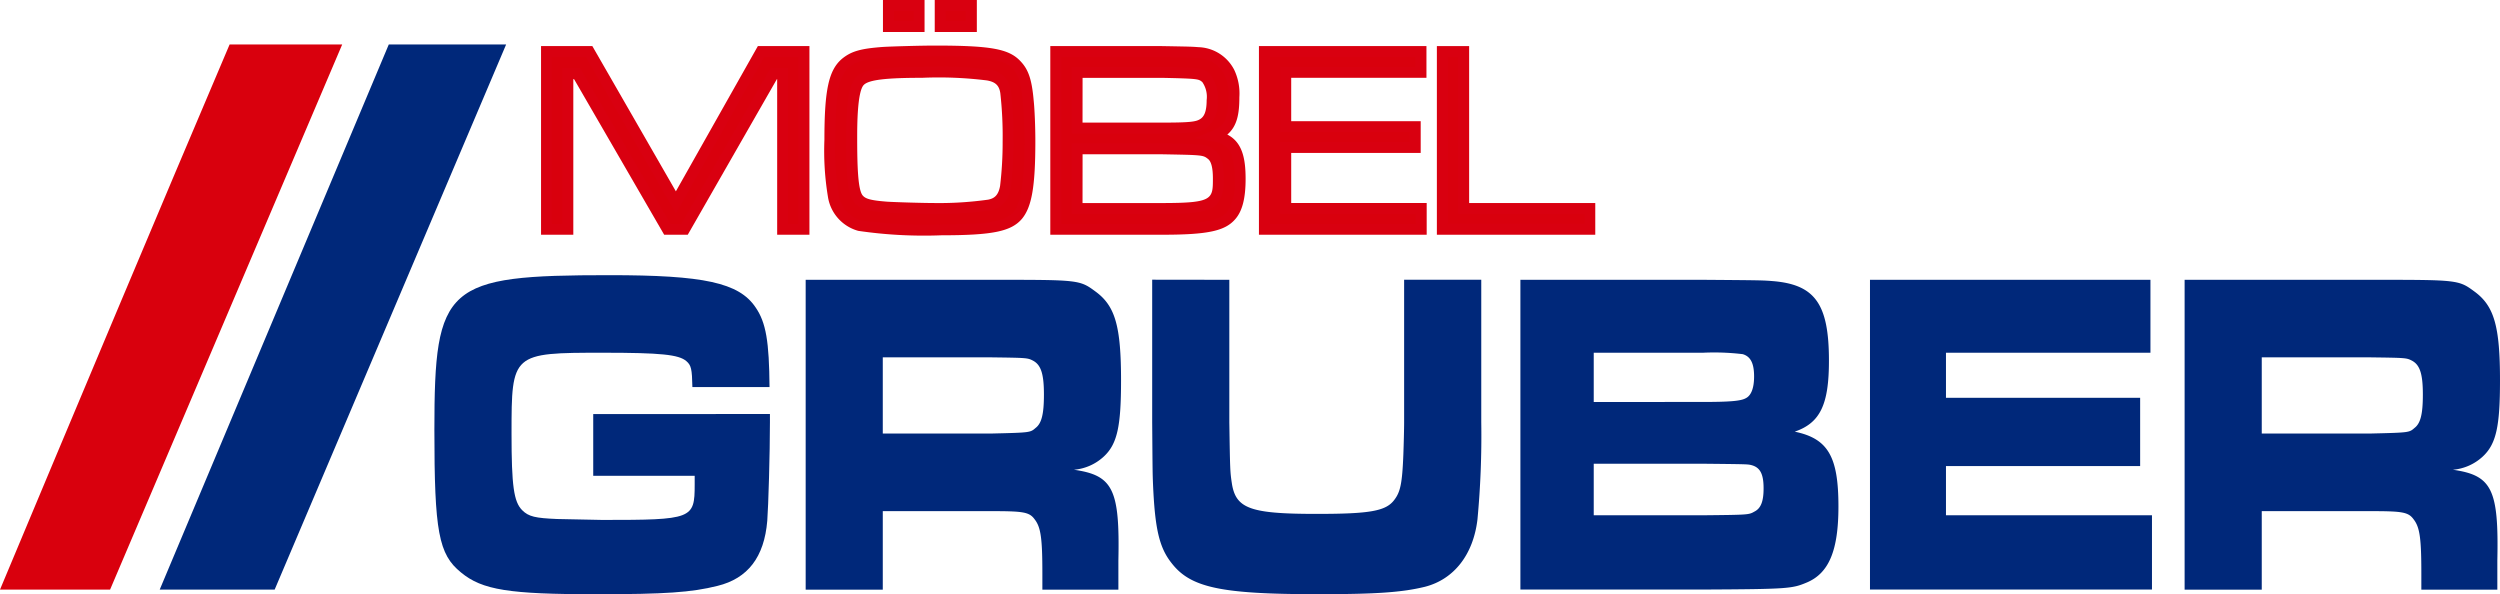
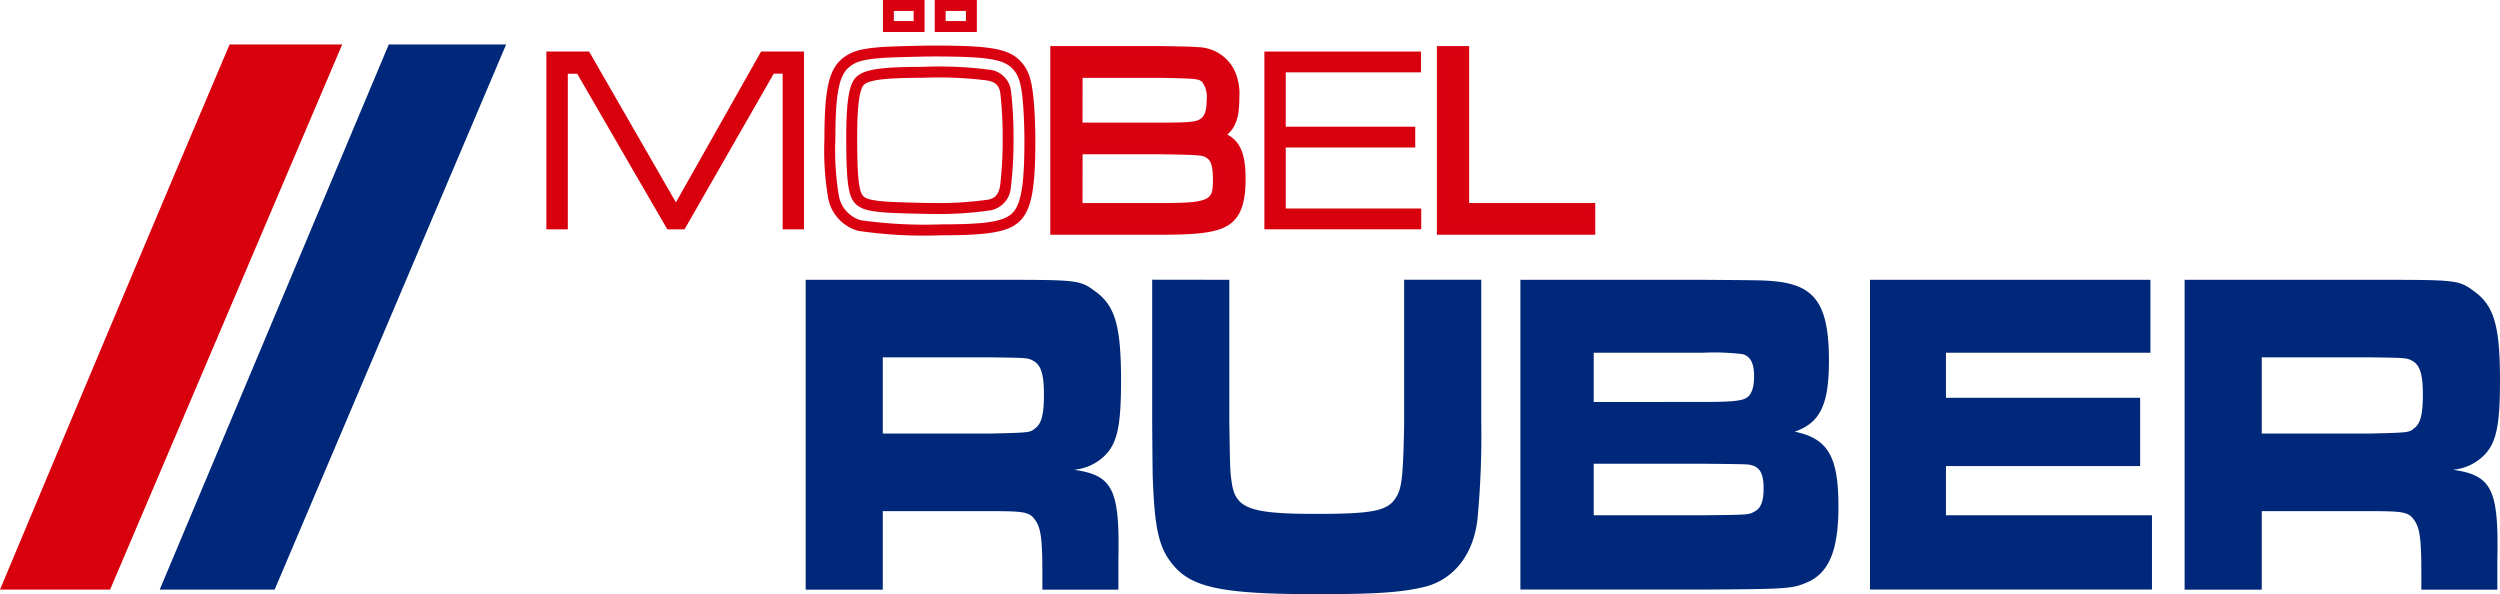
<svg xmlns="http://www.w3.org/2000/svg" width="252.429" height="60.002" viewBox="0 0 252.429 60.002">
  <g id="Gruppe_10" data-name="Gruppe 10" transform="translate(-285 -25)">
    <g id="Gruppe_7" data-name="Gruppe 7" transform="translate(339.622 25)">
      <g id="Gruppe_6" data-name="Gruppe 6" transform="translate(0 0)">
        <g id="Gruppe_1" data-name="Gruppe 1" transform="translate(0 4.654)">
          <path id="Pfad_1" data-name="Pfad 1" d="M227.115,23.251l8.765,15.228,8.6-15.228h4.334V41.2h-2.155V25.484h-.9L236.752,41.2h-1.743l-9.1-15.712h-.944V41.2H222.8V23.251Z" transform="translate(-222.254 -22.7)" fill="#d9000d" />
-           <path id="Pfad_2" data-name="Pfad 2" d="M247.686,40.072h-3.258V24.36H244.4L235.4,40.072h-2.381l-9.1-15.712h-.075V40.072h-3.258V21.024h5.18L234.2,35.69l8.278-14.666h5.208Zm-2.155-1.1h1.052V22.127h-3.461l-8.913,15.79-9.089-15.79h-3.439V38.969h1.052V23.257h1.814l9.1,15.712h1.106l9.007-15.712h1.767Z" transform="translate(-220.578 -21.024)" fill="#d90010" />
        </g>
        <g id="Gruppe_2" data-name="Gruppe 2" transform="translate(28.62)">
-           <path id="Pfad_3" data-name="Pfad 3" d="M357.268,10.51c.678.726.968,1.641,1.138,3.551.1.915.17,2.717.17,4.089,0,4.412-.339,6.43-1.235,7.506-.944,1.1-2.736,1.453-7.676,1.453a46.413,46.413,0,0,1-8.281-.431,3.677,3.677,0,0,1-2.639-2.906,28.283,28.283,0,0,1-.363-5.758c0-4.816.387-6.726,1.574-7.748.823-.672,1.647-.915,3.85-1.076.968-.054,3.753-.134,5.157-.134C354.484,9.058,356.227,9.353,357.268,10.51ZM341.409,12.1c-.581.592-.823,2.287-.823,5.731,0,3.982.17,5.542.678,6.161.436.511,1.09.7,2.881.834.872.054,3.583.134,4.625.134a35.939,35.939,0,0,0,5.69-.35,1.966,1.966,0,0,0,1.647-1.83,37.217,37.217,0,0,0,.266-4.574,39.3,39.3,0,0,0-.242-4.977,1.922,1.922,0,0,0-1.816-1.749,39.158,39.158,0,0,0-6.61-.269C343.685,11.21,342.038,11.452,341.409,12.1Zm5.981-7.641V6.582h-3.1V4.457Zm5.279,0V6.582H349.52V4.457Z" transform="translate(-337.83 -3.905)" fill="#d9000d" />
          <path id="Pfad_4" data-name="Pfad 4" d="M347.989,25.986a45.7,45.7,0,0,1-8.412-.446,4.235,4.235,0,0,1-3.049-3.333,28.441,28.441,0,0,1-.374-5.866c0-5.03.429-7.015,1.765-8.166.944-.771,1.877-1.04,4.17-1.208,1.028-.057,3.832-.136,5.2-.136,5.749,0,7.543.336,8.712,1.632.764.821,1.1,1.836,1.28,3.875.1.9.172,2.727.172,4.138,0,4.594-.357,6.651-1.362,7.859C355,25.6,353.112,25.986,347.989,25.986Zm-.7-18.053c-1.35,0-4.121.078-5.127.134-2.236.164-2.874.415-3.531.952-1.022.881-1.371,2.731-1.371,7.321a27.613,27.613,0,0,0,.35,5.637,3.136,3.136,0,0,0,2.233,2.491,46.127,46.127,0,0,0,8.149.414c4.677,0,6.44-.306,7.257-1.26.792-.951,1.1-2.957,1.1-7.148,0-1.379-.073-3.149-.166-4.031-.159-1.795-.41-2.608-.993-3.233l-.007-.007C354.284,8.206,352.587,7.933,347.287,7.933Zm-.194,15.9c-1.014,0-3.757-.08-4.659-.136-1.769-.133-2.658-.312-3.267-1.027-.622-.757-.81-2.278-.81-6.519,0-3.681.275-5.4.98-6.116.769-.788,2.457-1.054,6.69-1.054a39.328,39.328,0,0,1,6.7.277A2.451,2.451,0,0,1,355,11.474a40.561,40.561,0,0,1,.247,5.055,38.056,38.056,0,0,1-.272,4.655,2.519,2.519,0,0,1-2.084,2.289A35.986,35.986,0,0,1,347.093,23.833Zm-1.066-13.748c-3.691,0-5.4.209-5.9.721h0c-.665.678-.665,4.19-.665,5.344,0,3.084.094,5.253.552,5.811.274.321.72.5,2.5.634.88.054,3.583.133,4.583.133a35.584,35.584,0,0,0,5.583-.339c.6-.119,1.033-.4,1.21-1.386a36.882,36.882,0,0,0,.258-4.476,39.207,39.207,0,0,0-.233-4.879c-.113-.793-.5-1.152-1.367-1.3A39.37,39.37,0,0,0,346.028,10.085Zm5.516-4.628h-4.251V2.229h4.251Zm-3.148-1.1h2.044V3.332H348.4Zm-2.131,1.1h-4.2V2.229h4.2Zm-3.1-1.1h2V3.332h-2Z" transform="translate(-336.154 -2.229)" fill="#d90010" />
        </g>
        <g id="Gruppe_3" data-name="Gruppe 3" transform="translate(51.429 4.654)">
          <path id="Pfad_5" data-name="Pfad 5" d="M430.489,23.251h10.7c2.954.054,2.954.054,3.681.108a3.658,3.658,0,0,1,3.148,1.991,5.062,5.062,0,0,1,.46,2.5c0,2.341-.484,3.309-1.985,3.928,1.913.35,2.615,1.507,2.615,4.332,0,1.83-.291,2.986-.9,3.686-.92,1.076-2.615,1.4-7.022,1.4h-10.7Zm10.7,7.722c2.954,0,3.656-.081,4.237-.484a2.607,2.607,0,0,0,.847-2.341,3.034,3.034,0,0,0-.63-2.233c-.532-.457-.654-.484-4.455-.565h-8.547v5.623Zm0,8.125c5.061,0,5.714-.35,5.714-3.04,0-1.237-.218-2.018-.7-2.394-.654-.511-.654-.511-5.012-.592h-8.547V39.1Z" transform="translate(-429.937 -22.7)" fill="#d9000d" />
          <path id="Pfad_6" data-name="Pfad 6" d="M439.515,40.072H428.261V21.024h11.254c2.98.054,2.98.054,3.721.109a4.205,4.205,0,0,1,3.6,2.3,5.553,5.553,0,0,1,.515,2.741c0,1.7-.226,2.936-1.217,3.782,1.5.773,1.847,2.37,1.847,4.477,0,1.948-.327,3.234-1.03,4.047C445.913,39.7,444.174,40.072,439.515,40.072Zm-10.151-1.1h10.151c4.218,0,5.822-.293,6.6-1.206a5.215,5.215,0,0,0,.763-3.327c0-2.869-.728-3.527-2.163-3.789l-1.846-.337,1.735-.715c1.137-.469,1.644-1.073,1.644-3.418a4.555,4.555,0,0,0-.4-2.254,3.1,3.1,0,0,0-2.705-1.69c-.7-.052-.7-.052-3.64-.105H429.364Zm10.151-1h-9.1v-7.13h9.1c4.468.082,4.553.084,5.352.709.623.485.914,1.384.914,2.829C445.781,37.621,444.513,37.974,439.515,37.974Zm-8-1.1h8c5.163,0,5.163-.38,5.163-2.489,0-1.047-.164-1.706-.489-1.959-.51-.4-.51-.4-4.684-.476h-7.985Zm8-7.022h-9.1V23.123h9.1c3.794.08,4.1.087,4.815.7a3.6,3.6,0,0,1,.822,2.652,3.237,3.237,0,0,1-1.084,2.794C443.326,29.78,442.481,29.849,439.515,29.849Zm-8-1.1h8c2.925,0,3.492-.087,3.923-.386.284-.2.61-.59.61-1.888a2.612,2.612,0,0,0-.435-1.813c-.375-.322-.414-.355-4.11-.434h-7.984Z" transform="translate(-428.261 -21.024)" fill="#d90010" />
        </g>
        <g id="Gruppe_4" data-name="Gruppe 4" transform="translate(72.495 4.654)">
          <path id="Pfad_7" data-name="Pfad 7" d="M515.557,23.251h15.811v2.1H517.712v5.488h13.075v2.1H517.712V39.1h13.68v2.1H515.557Z" transform="translate(-515.006 -22.7)" fill="#d9000d" />
-           <path id="Pfad_8" data-name="Pfad 8" d="M530.268,40.072H513.33V21.024h16.914v3.2H516.588v4.385h13.075v3.2H516.588v5.058h13.68Zm-15.835-1.1h14.732v-1h-13.68V30.709H528.56v-1H515.485V23.123h13.656v-1H514.433Z" transform="translate(-513.33 -21.024)" fill="#d90010" />
        </g>
        <g id="Gruppe_5" data-name="Gruppe 5" transform="translate(90.461 4.654)">
          <path id="Pfad_9" data-name="Pfad 9" d="M590.264,23.251V39.1H603v2.1H588.109V23.251Z" transform="translate(-587.558 -22.7)" fill="#d9000d" />
          <path id="Pfad_10" data-name="Pfad 10" d="M601.876,40.072H585.882V21.024h3.258V36.871h12.736Zm-14.891-1.1h13.788v-1H588.037V22.127h-1.052Z" transform="translate(-585.882 -21.024)" fill="#d90010" />
        </g>
      </g>
    </g>
    <g id="Gruppe_8" data-name="Gruppe 8" transform="translate(328.861 52.783)">
-       <path id="Pfad_11" data-name="Pfad 11" d="M211,128.444v.844c0,3.1-.154,8.442-.269,9.942-.307,3.658-1.957,5.815-5.026,6.566-2.609.657-5.295.844-12.24.844-8.786,0-11.51-.422-13.659-2.2-2.264-1.829-2.686-4.127-2.686-14.4,0-14.632,1.113-15.617,17.687-15.617,9.515,0,13.045.75,14.733,3.236,1.074,1.548,1.381,3.47,1.42,8.066h-7.789c-.038-1.829-.115-2.2-.614-2.626-.767-.657-2.57-.844-8.4-.844-9.208,0-9.247.047-9.247,8.16,0,5.3.23,6.894,1.074,7.738.652.656,1.343.8,3.53.891l4.566.094c9.093,0,9.323-.094,9.323-3.564v-.891H193.158v-6.237Z" transform="translate(-177.12 -114.422)" fill="#00287a" />
      <path id="Pfad_12" data-name="Pfad 12" d="M328.5,116.315h18.838c8.825,0,8.825,0,10.474,1.219,1.957,1.454,2.532,3.517,2.532,8.957,0,4.643-.384,6.425-1.765,7.691a5.066,5.066,0,0,1-2.993,1.313c3.952.563,4.643,1.97,4.489,9.192V147.6H352.4v-1.642c0-3.517-.154-4.643-.767-5.44-.537-.75-1.113-.844-4.336-.844H336.286V147.6H328.5Zm18.762,15.523c3.914-.094,3.914-.094,4.451-.563.614-.469.844-1.407.844-3.377,0-2.11-.307-3-1.113-3.424-.537-.281-.652-.281-4.182-.328H336.286v7.691Z" transform="translate(-291.011 -115.846)" fill="#00287a" />
      <path id="Pfad_13" data-name="Pfad 13" d="M477.59,116.315v14.4c.077,4.924.077,4.971.269,6.237.422,2.486,1.918,3,8.556,3,5.372,0,6.983-.281,7.827-1.407.614-.8.806-1.641.921-4.6.039-1.078.077-2.579.077-3.236v-14.4h7.789v14.4a90.4,90.4,0,0,1-.384,9.8c-.422,3.564-2.379,6.05-5.295,6.8-2.3.563-4.873.75-10.82.75-9.784,0-12.853-.656-14.772-3.142-1.266-1.595-1.688-3.517-1.88-8.113-.038-1.032-.038-1.032-.077-6.1v-14.4Z" transform="translate(-397.324 -115.846)" fill="#00287a" />
      <path id="Pfad_14" data-name="Pfad 14" d="M619.937,116.315h18.378c6.062.047,6.062.047,7.213.141,4.182.375,5.563,2.345,5.563,8.019,0,4.455-.883,6.284-3.453,7.175,3.376.7,4.412,2.532,4.412,7.55,0,4.455-.959,6.753-3.223,7.691-1.458.61-1.88.656-10.474.7H619.937Zm18.378,12.334c2.762,0,3.875-.094,4.374-.375.575-.281.844-1.078.844-2.2,0-1.313-.345-2.017-1.151-2.251a24.1,24.1,0,0,0-4.067-.141H627.342v4.971Zm.038,11.443c4.642-.047,4.642-.047,5.218-.375.652-.328.921-1.032.921-2.345,0-1.454-.345-2.11-1.228-2.345-.384-.094-.384-.094-4.911-.141H627.342v5.206Z" transform="translate(-510.281 -115.846)" fill="#00287a" />
      <path id="Pfad_15" data-name="Pfad 15" d="M790.8,116.315v7.363H770.154v4.549H789.76v6.894H770.154v4.971h20.8v7.5H762.481V116.315Z" transform="translate(-617.527 -115.846)" fill="#00287a" />
      <path id="Pfad_16" data-name="Pfad 16" d="M890.772,116.315H909.61c8.825,0,8.825,0,10.474,1.219,1.957,1.454,2.533,3.517,2.533,8.957,0,4.643-.384,6.425-1.765,7.691a5.067,5.067,0,0,1-2.993,1.313c3.952.563,4.643,1.97,4.489,9.192V147.6h-7.673v-1.642c0-3.517-.154-4.643-.767-5.44-.537-.75-1.113-.844-4.336-.844H898.561V147.6h-7.789Zm18.762,15.523c3.913-.094,3.913-.094,4.45-.563.614-.469.844-1.407.844-3.377,0-2.11-.307-3-1.113-3.424-.537-.281-.652-.281-4.182-.328H898.561v7.691Z" transform="translate(-714.049 -115.846)" fill="#00287a" />
    </g>
    <g id="Gruppe_9" data-name="Gruppe 9" transform="translate(285 29.488)">
      <path id="Pfad_17" data-name="Pfad 17" d="M11.116,75.4,34.553,20.354H23.185C16.449,36.172,7.009,58.657,0,75.4Z" transform="translate(0 -20.354)" fill="#d9000d" fill-rule="evenodd" />
      <path id="Pfad_18" data-name="Pfad 18" d="M76.726,75.4,100.1,20.354H88.251L65.12,75.4Z" transform="translate(-48.994 -20.354)" fill="#00287a" fill-rule="evenodd" />
    </g>
  </g>
</svg>